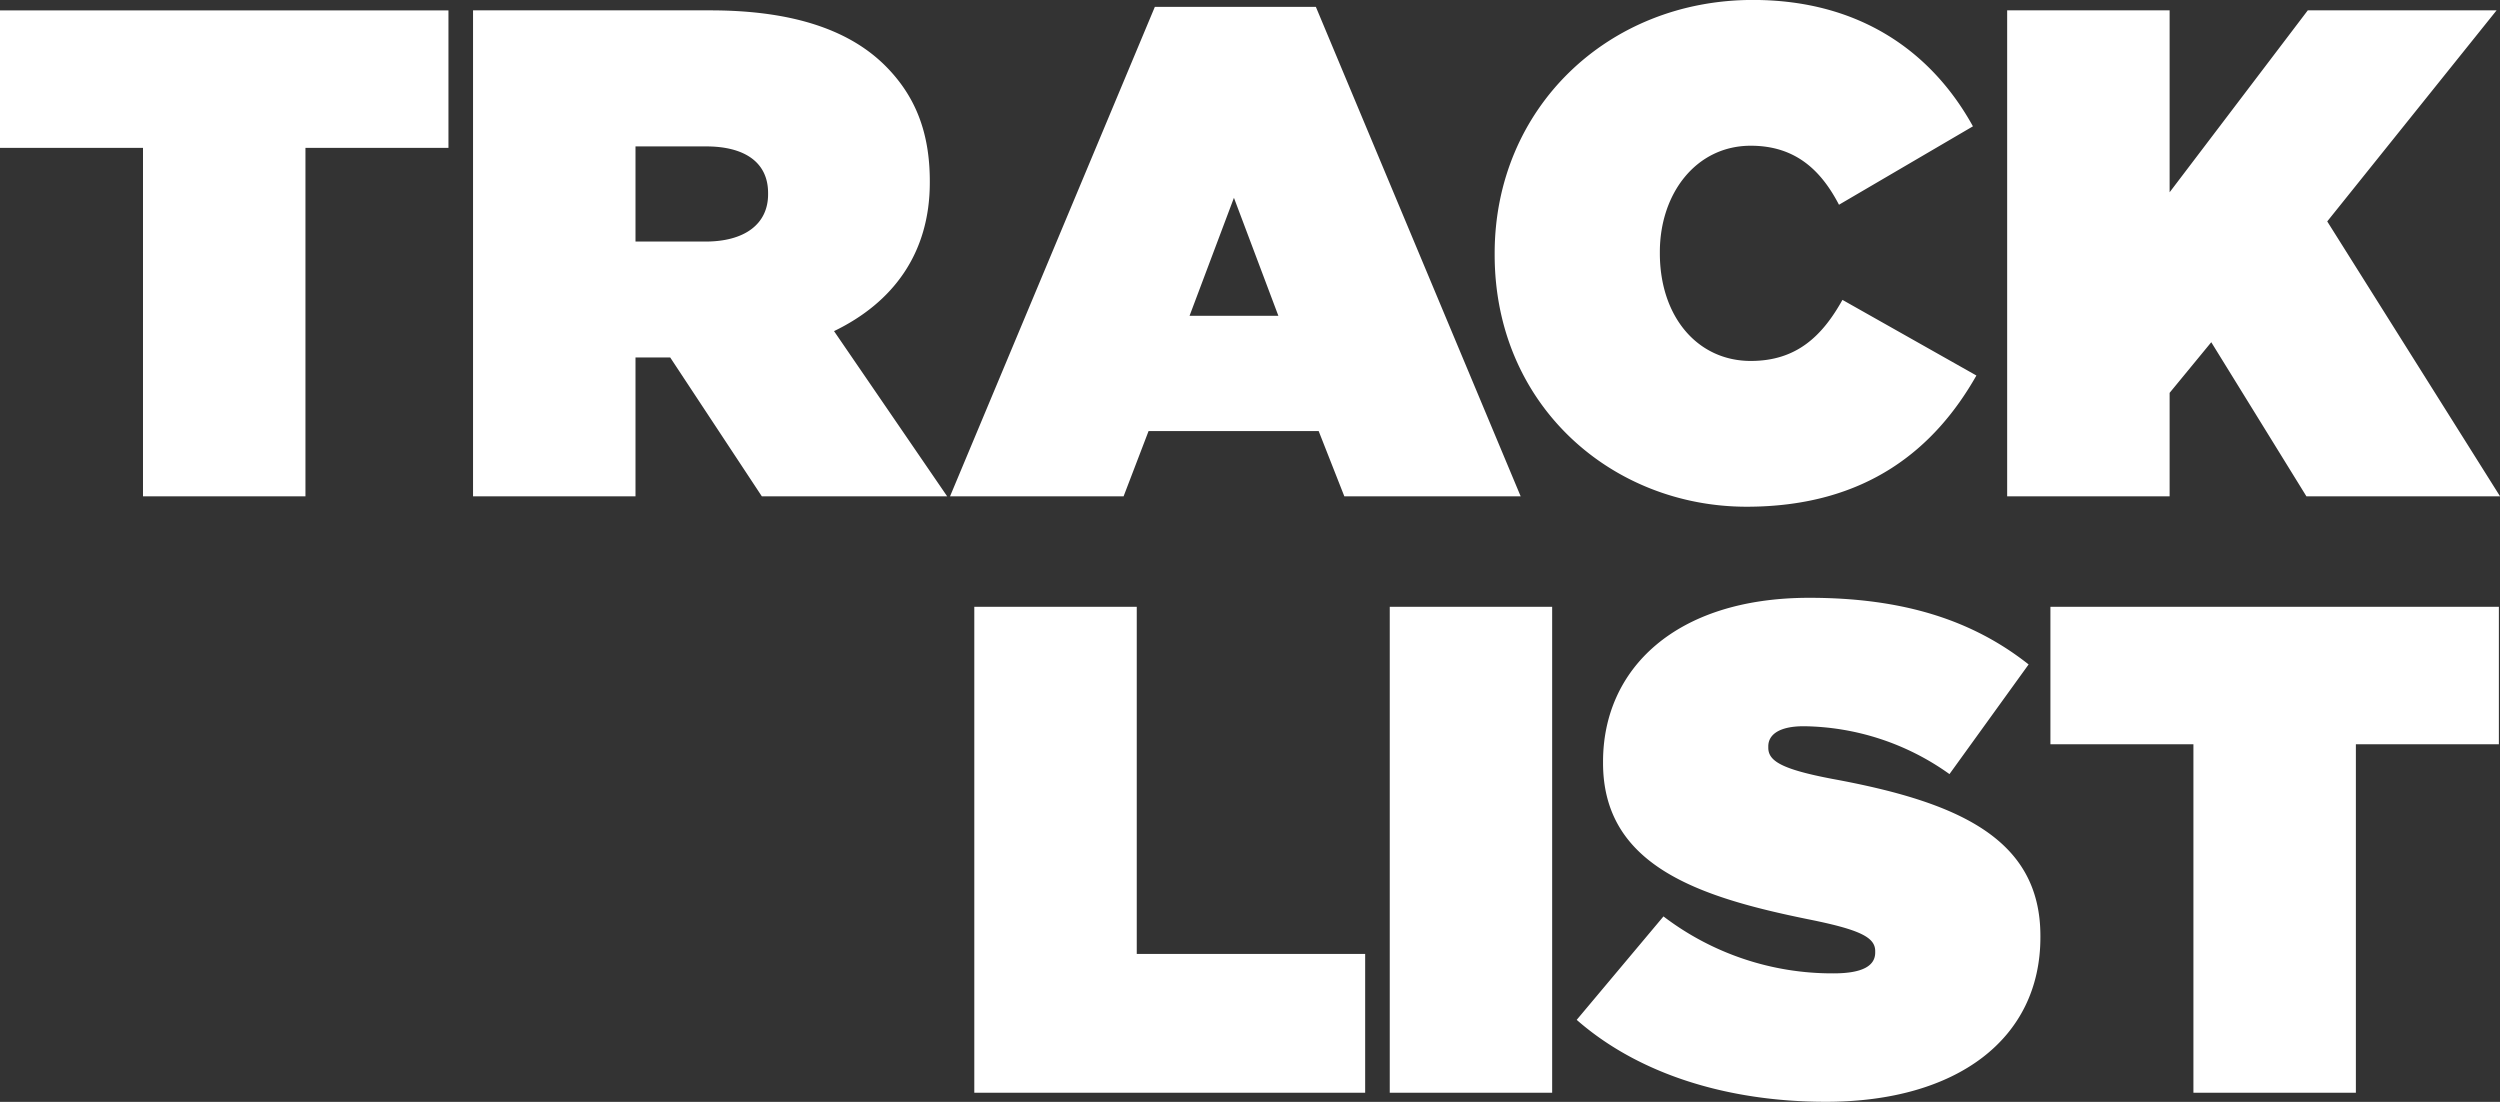
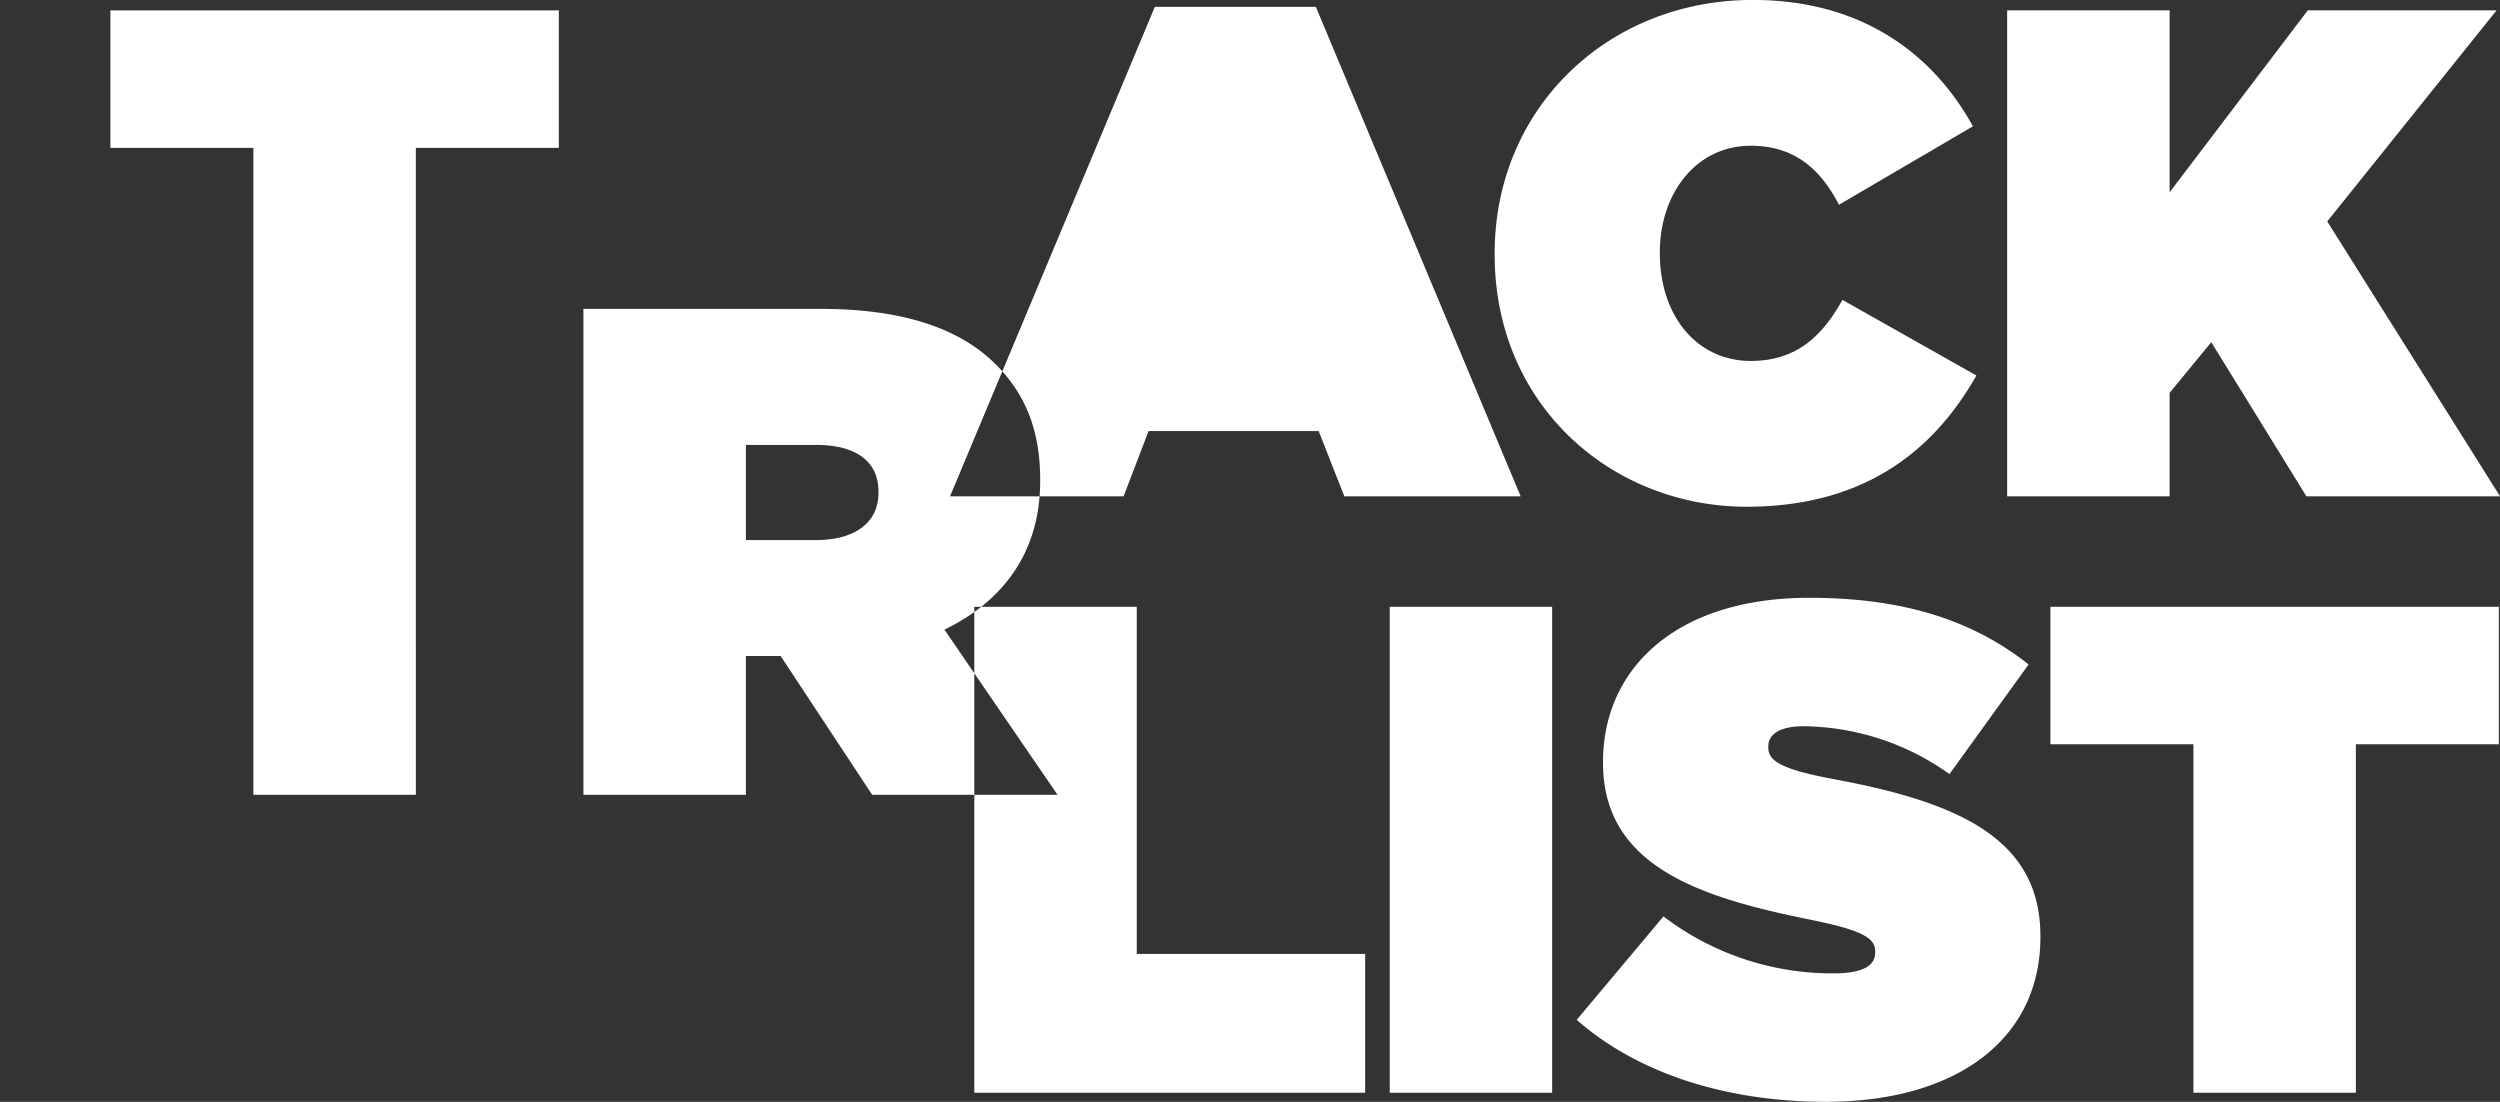
<svg xmlns="http://www.w3.org/2000/svg" width="511.37" height="225.38" viewBox="0 0 511.37 225.38">
  <rect x="0" y="0" width="511.37" height="225.38" fill="#333333" stroke="none" />
  <defs>
    <style>
      .cls-1 {
        fill: #fff;
        fill-rule: evenodd;
      }
    </style>
  </defs>
-   <path id="t_tracklist.svg" class="cls-1" d="M2750.77,1940.3v71.28h-33.23V1940.3h-29.25v-28.12h91.73v28.12h-29.25Zm-108.41,73.13c-20.16,0-38.34-5.68-50.97-16.76l17.75-21.16a56.93,56.93,0,0,0,34.79,11.65c5.96,0,8.52-1.56,8.52-4.26v-0.29c0-2.84-3.13-4.4-13.78-6.53-22.29-4.54-41.89-10.93-41.89-31.95v-0.28c0-18.89,14.77-33.51,42.18-33.51,19.17,0,33.36,4.54,44.87,13.63l-16.19,22.43a52.157,52.157,0,0,0-29.82-9.79c-4.97,0-7.24,1.7-7.24,4.11v0.29c0,2.7,2.7,4.4,13.2,6.39,25.42,4.68,42.46,12.07,42.46,32.09v0.28C2686.24,2000.65,2669.06,2013.43,2642.36,2013.43Zm-89.21-101.25h33.22v99.4h-33.22v-99.4Zm-84.98,0h33.23v71h46.72v28.4h-79.95v-99.4Zm272.48-22.6-19.46-31.52-8.52,10.36v21.16h-33.23v-99.4h33.23v37.21l28.26-37.21h38.62l-34.64,43.17,35.35,56.23h-39.61ZM2627,1861.89c9.38,0,14.63-5.11,18.75-12.49l27.4,15.47c-8.38,14.77-22.29,26.84-47,26.84-27.55,0-51.54-20.73-51.54-51.54v-0.29c0-29.68,23.14-51.83,52.82-51.83,21.87,0,36.63,10.65,45.01,25.85l-27.4,16.04c-3.69-7.1-8.95-12.07-18.04-12.07-11.21,0-18.6,9.8-18.6,21.73v0.28C2608.4,1852.8,2616.07,1861.89,2627,1861.89Zm-83.14,27.69-5.25-13.35h-34.79l-5.11,13.35h-35.5l41.89-100.11h32.94l41.89,100.11h-36.07Zm-22.58-61.06-9.08,24.14h18.17Zm-96.57,61.06-18.74-28.4h-7.1v28.4h-33.23v-99.4h48.56c17.61,0,28.83,4.4,35.79,11.36,5.96,5.97,9.08,13.35,9.08,23.57v0.29c0,14.48-7.52,24.56-19.59,30.39l23.14,33.79h-37.91Zm1.28-62.05c0-6.39-4.97-9.52-12.64-9.52h-14.48v19.46h14.34c7.95,0,12.78-3.55,12.78-9.66v-0.28Zm-94.63,62.05h-33.23V1818.3h-29.25v-28.12h91.73v28.12h-29.25v71.28Z" transform="translate(-2268.88 -1788.06)" />
+   <path id="t_tracklist.svg" class="cls-1" d="M2750.77,1940.3v71.28h-33.23V1940.3h-29.25v-28.12h91.73v28.12h-29.25Zm-108.41,73.13c-20.16,0-38.34-5.68-50.97-16.76l17.75-21.16a56.93,56.93,0,0,0,34.79,11.65c5.96,0,8.52-1.56,8.52-4.26v-0.29c0-2.84-3.13-4.4-13.78-6.53-22.29-4.54-41.89-10.93-41.89-31.95v-0.28c0-18.89,14.77-33.51,42.18-33.51,19.17,0,33.36,4.54,44.87,13.63l-16.19,22.43a52.157,52.157,0,0,0-29.82-9.79c-4.97,0-7.24,1.7-7.24,4.11v0.29c0,2.7,2.7,4.4,13.2,6.39,25.42,4.68,42.46,12.07,42.46,32.09v0.28C2686.24,2000.65,2669.06,2013.43,2642.36,2013.43Zm-89.21-101.25h33.22v99.4h-33.22v-99.4Zm-84.98,0h33.23v71h46.72v28.4h-79.95v-99.4Zm272.48-22.6-19.46-31.52-8.52,10.36v21.16h-33.23v-99.4h33.23v37.21l28.26-37.21h38.62l-34.64,43.17,35.35,56.23h-39.61ZM2627,1861.89c9.38,0,14.63-5.11,18.75-12.49l27.4,15.47c-8.38,14.77-22.29,26.84-47,26.84-27.55,0-51.54-20.73-51.54-51.54v-0.29c0-29.68,23.14-51.83,52.82-51.83,21.87,0,36.63,10.65,45.01,25.85l-27.4,16.04c-3.69-7.1-8.95-12.07-18.04-12.07-11.21,0-18.6,9.8-18.6,21.73v0.28C2608.4,1852.8,2616.07,1861.89,2627,1861.89Zm-83.14,27.69-5.25-13.35h-34.79l-5.11,13.35h-35.5l41.89-100.11h32.94l41.89,100.11h-36.07Zh18.17Zm-96.57,61.06-18.74-28.4h-7.1v28.4h-33.23v-99.4h48.56c17.61,0,28.83,4.4,35.79,11.36,5.96,5.97,9.08,13.35,9.08,23.57v0.29c0,14.48-7.52,24.56-19.59,30.39l23.14,33.79h-37.91Zm1.28-62.05c0-6.39-4.97-9.52-12.64-9.52h-14.48v19.46h14.34c7.95,0,12.78-3.55,12.78-9.66v-0.28Zm-94.63,62.05h-33.23V1818.3h-29.25v-28.12h91.73v28.12h-29.25v71.28Z" transform="translate(-2268.88 -1788.06)" />
</svg>